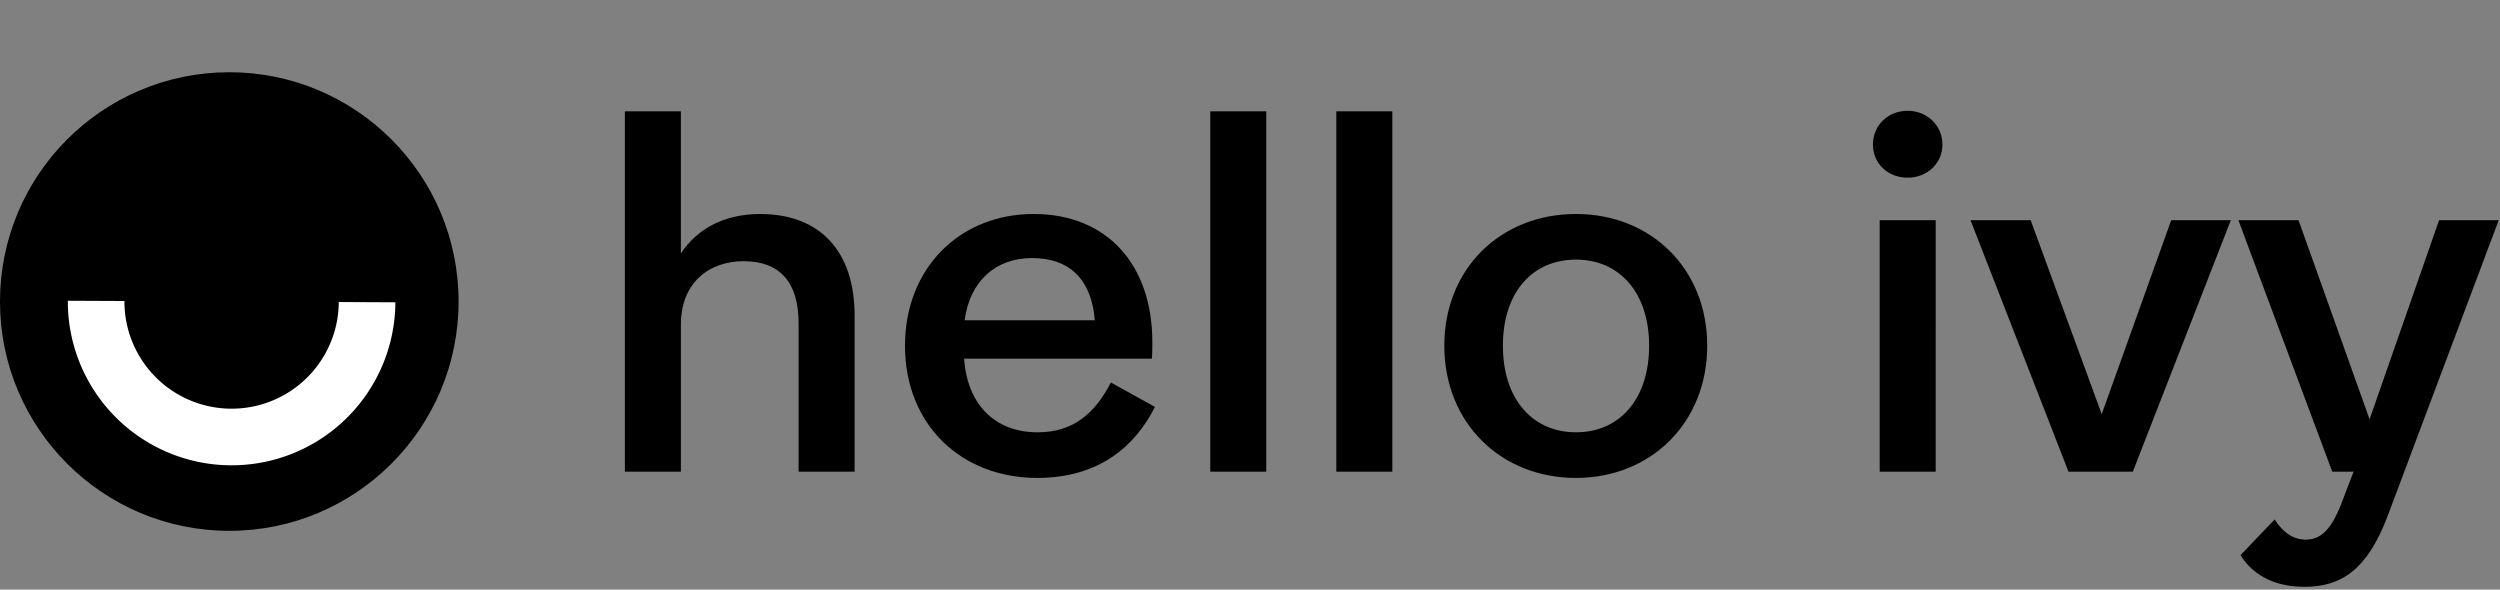
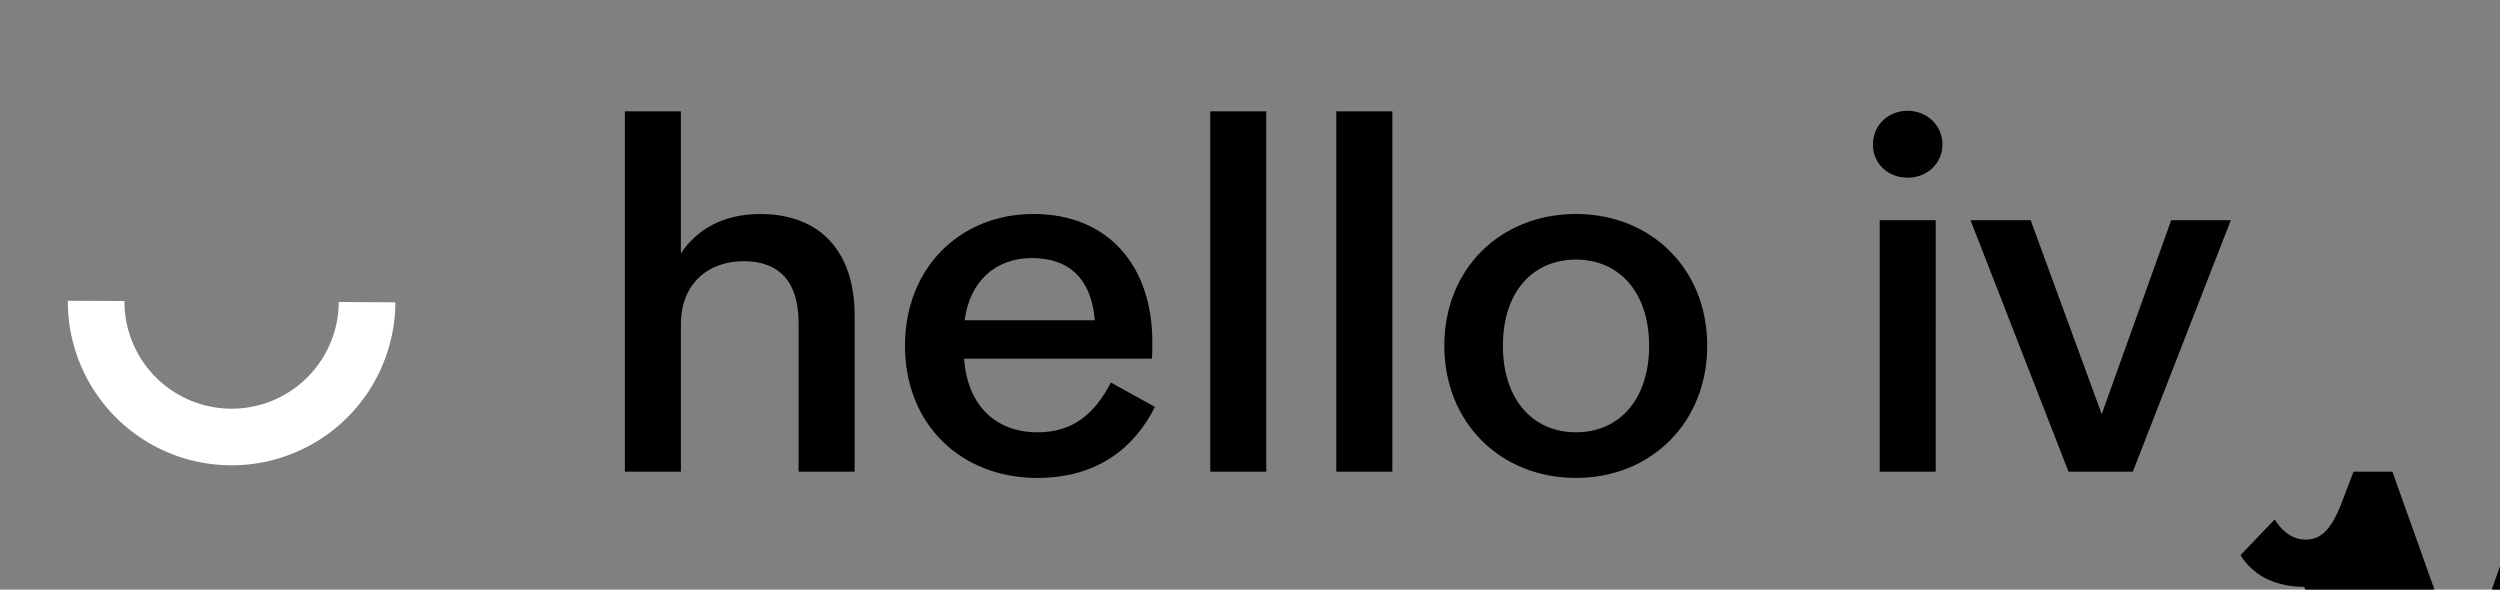
<svg xmlns="http://www.w3.org/2000/svg" fill="none" viewBox="0 0 106 25">
  <rect x="0" y="0" width="106" height="25" fill="#808080" stroke="none" />
-   <path fill="#000" d="M28.87 20h-2.375V4.72h2.374v6.024c.704-1.055 1.847-1.67 3.364-1.67 2.573 0 4.002 1.626 4.002 4.286V20H33.86v-6.31c0-1.715-.791-2.616-2.33-2.616-1.473 0-2.66.923-2.66 2.682V20Zm18.23-3.782 1.869 1.034c-.836 1.67-2.375 3.012-4.99 3.012-3.21 0-5.607-2.243-5.607-5.607 0-3.297 2.33-5.584 5.452-5.584 3.144 0 5.035 2.177 5.035 5.43 0 .242 0 .55-.022.704h-7.959C41.01 17.12 42.153 18.33 44 18.33c1.495 0 2.419-.791 3.1-2.11Zm-3.342-5.276c-1.56 0-2.638.99-2.858 2.638h5.519c-.132-1.693-1.034-2.638-2.66-2.638ZM53.69 20h-2.374V4.72h2.374V20Zm5.347 0H56.66V4.72h2.375V20Zm7.786.264c-3.188 0-5.584-2.33-5.584-5.607 0-3.275 2.396-5.584 5.584-5.584 3.166 0 5.563 2.309 5.563 5.584 0 3.276-2.397 5.607-5.563 5.607Zm0-1.935c1.847 0 3.1-1.407 3.1-3.672 0-2.242-1.253-3.65-3.1-3.65-1.847 0-3.1 1.386-3.1 3.65 0 2.265 1.253 3.672 3.1 3.672ZM80.886 7.534c-.835 0-1.473-.594-1.473-1.407 0-.814.638-1.43 1.473-1.43.814 0 1.473.616 1.473 1.43 0 .813-.66 1.407-1.473 1.407ZM82.074 20h-2.375V9.337h2.374V20Zm8.358 0h-2.727L83.55 9.337h2.55l3.013 8.223 2.946-8.223h2.528L90.432 20Zm7.268 4.88c-1.121 0-2.11-.395-2.704-1.34l1.451-1.517c.352.571.813.857 1.32.857.79 0 1.208-.66 1.67-1.957L99.79 20h-.902L94.908 9.337h2.55l3.012 8.442 2.947-8.442h2.528l-4.705 12.532c-.88 2.33-2 3.012-3.54 3.012Z" />
-   <circle cx="9.722" cy="12.785" r="9.722" fill="#000" />
+   <path fill="#000" d="M28.87 20h-2.375V4.72h2.374v6.024c.704-1.055 1.847-1.67 3.364-1.67 2.573 0 4.002 1.626 4.002 4.286V20H33.86v-6.31c0-1.715-.791-2.616-2.33-2.616-1.473 0-2.66.923-2.66 2.682V20Zm18.23-3.782 1.869 1.034c-.836 1.67-2.375 3.012-4.99 3.012-3.21 0-5.607-2.243-5.607-5.607 0-3.297 2.33-5.584 5.452-5.584 3.144 0 5.035 2.177 5.035 5.43 0 .242 0 .55-.022.704h-7.959C41.01 17.12 42.153 18.33 44 18.33c1.495 0 2.419-.791 3.1-2.11Zm-3.342-5.276c-1.56 0-2.638.99-2.858 2.638h5.519c-.132-1.693-1.034-2.638-2.66-2.638ZM53.69 20h-2.374V4.72h2.374V20Zm5.347 0H56.66V4.72h2.375V20Zm7.786.264c-3.188 0-5.584-2.33-5.584-5.607 0-3.275 2.396-5.584 5.584-5.584 3.166 0 5.563 2.309 5.563 5.584 0 3.276-2.397 5.607-5.563 5.607Zm0-1.935c1.847 0 3.1-1.407 3.1-3.672 0-2.242-1.253-3.65-3.1-3.65-1.847 0-3.1 1.386-3.1 3.65 0 2.265 1.253 3.672 3.1 3.672ZM80.886 7.534c-.835 0-1.473-.594-1.473-1.407 0-.814.638-1.43 1.473-1.43.814 0 1.473.616 1.473 1.43 0 .813-.66 1.407-1.473 1.407ZM82.074 20h-2.375V9.337h2.374V20Zm8.358 0h-2.727L83.55 9.337h2.55l3.013 8.223 2.946-8.223h2.528L90.432 20Zm7.268 4.88c-1.121 0-2.11-.395-2.704-1.34l1.451-1.517c.352.571.813.857 1.32.857.79 0 1.208-.66 1.67-1.957L99.79 20h-.902h2.55l3.012 8.442 2.947-8.442h2.528l-4.705 12.532c-.88 2.33-2 3.012-3.54 3.012Z" />
  <path fill="#fff" d="M16.764 12.818a6.944 6.944 0 1 1-13.888-.066l2.4.011a4.544 4.544 0 1 0 9.088.043l2.4.012Z" />
</svg>